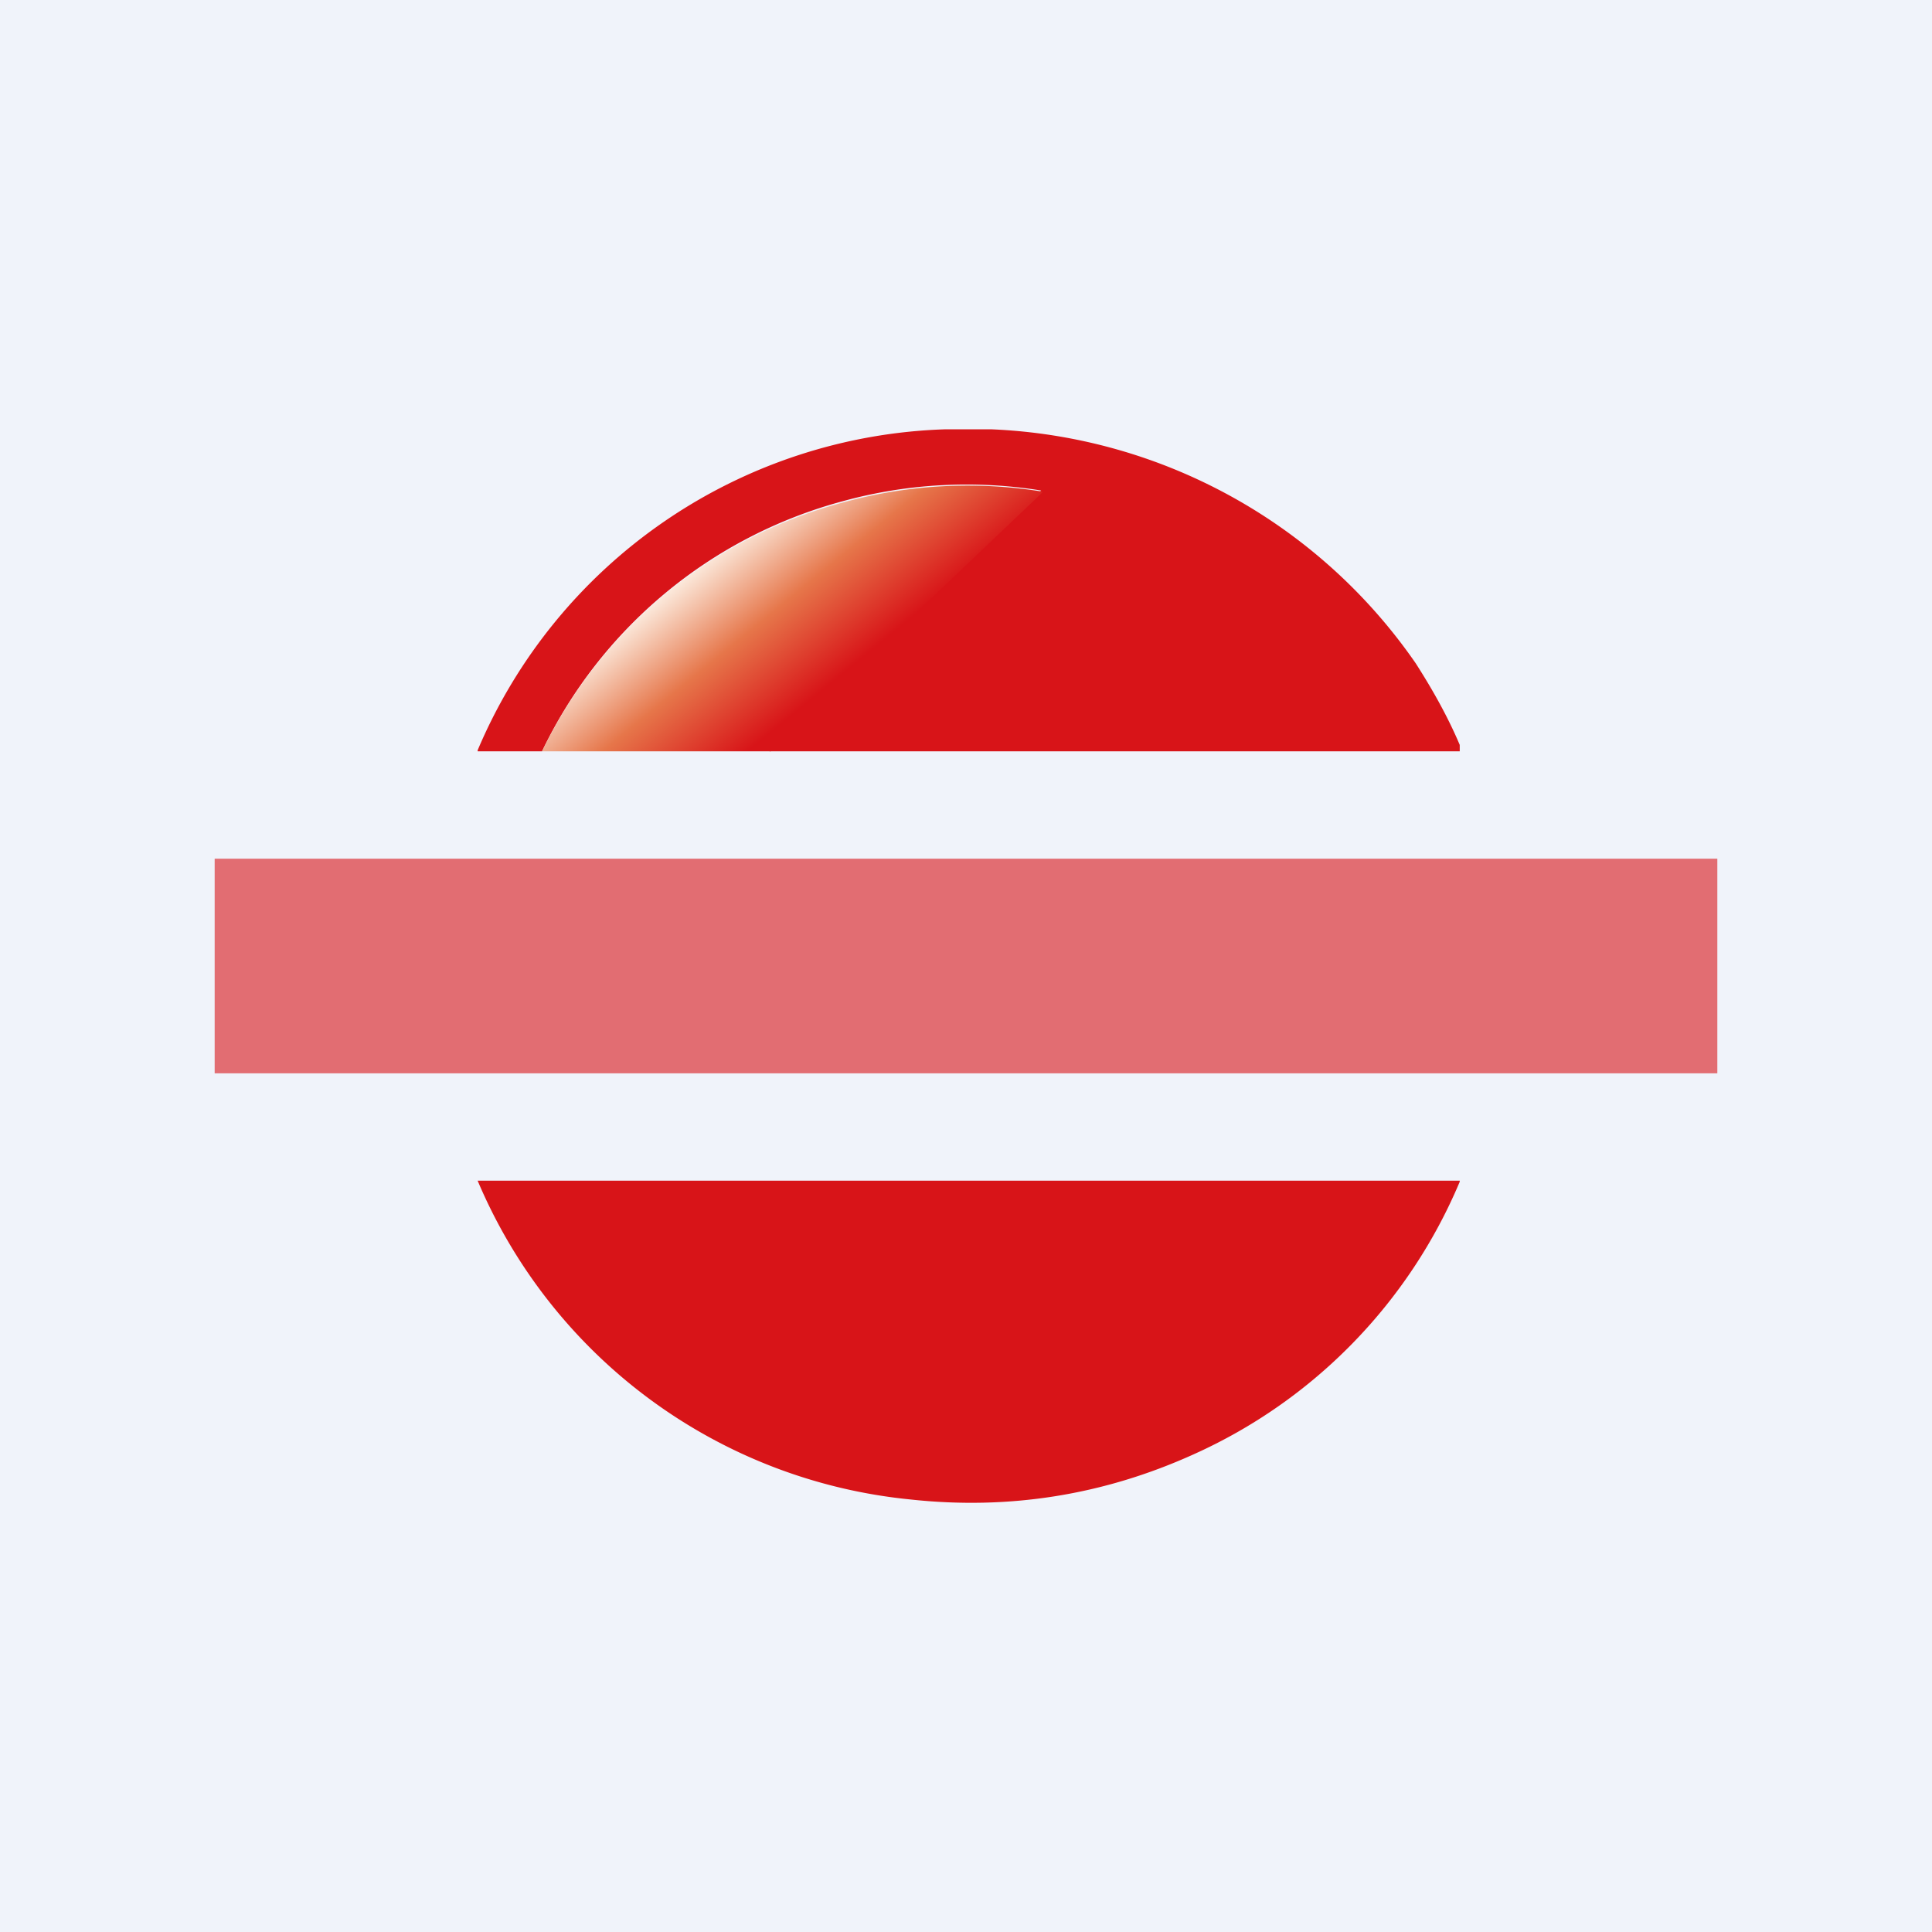
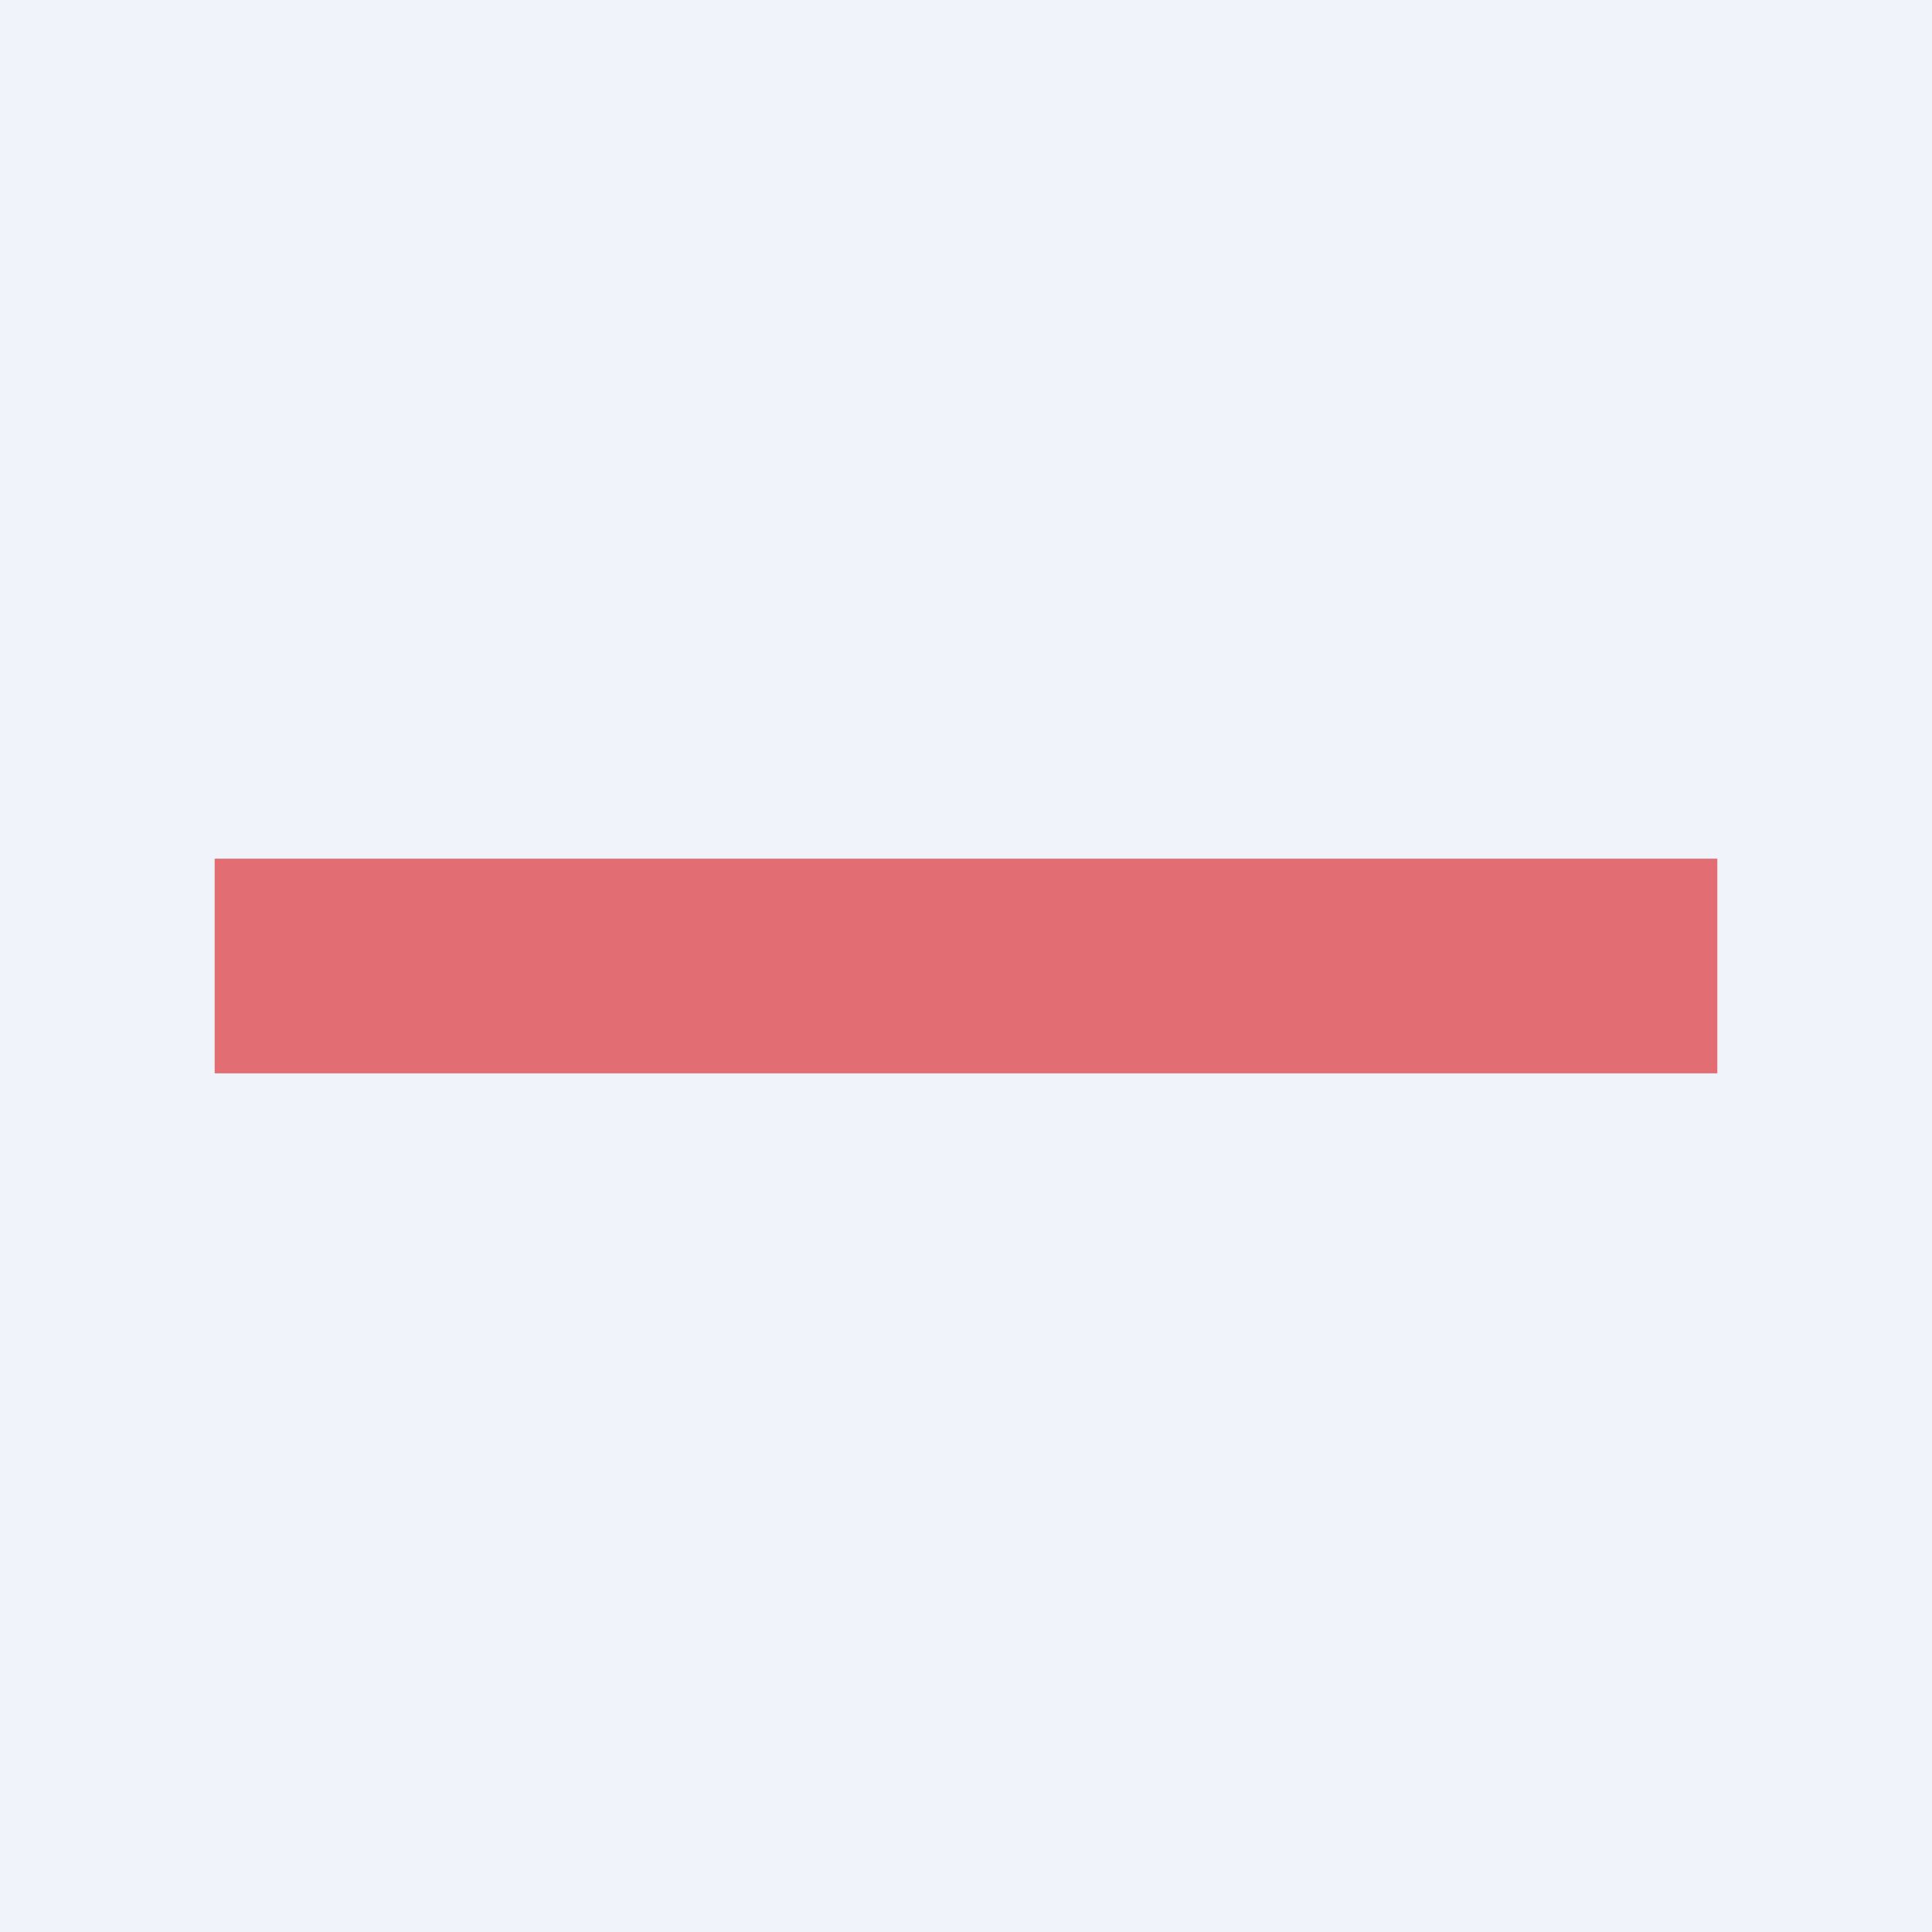
<svg xmlns="http://www.w3.org/2000/svg" width="18" height="18" viewBox="0 0 18 18">
  <path fill="#F0F3FA" d="M0 0h18v18H0z" />
-   <path d="M8.81 4h.43a5.06 5.06 0 0 1 3.95 2.18c.16.25.3.5.41.76V7H7.17c.15-.52 1.38-1.34 1.84-1.78V5.2h.02l.01-.02a31.44 31.44 0 0 0 .66-.61 4.36 4.36 0 0 0-1.85.1A4.36 4.36 0 0 0 5.05 7h-.6v-.01A4.9 4.9 0 0 1 8.8 4Z" fill="#D81418" />
-   <path d="m7.18 7 2.53-2.41v-.01a4.36 4.36 0 0 0-1.85.1A4.36 4.36 0 0 0 5.05 7h2.13Z" fill="url(#avoc1fnyd)" />
-   <path d="M8.48 13.97A4.9 4.9 0 0 1 4.45 11h9.15v.01a4.84 4.84 0 0 1-2.48 2.54c-.84.38-1.72.52-2.64.42Z" fill="#D81418" />
  <path fill="#D81418" fill-opacity=".6" d="M2 8h14v2H2z" />
  <defs>
    <linearGradient id="avoc1fnyd" x1="7.05" y1="4.85" x2="8.07" y2="6.1" gradientUnits="userSpaceOnUse">
      <stop stop-color="#FBE8DA" />
      <stop offset=".47" stop-color="#E6764A" />
      <stop offset="1" stop-color="#D81418" />
    </linearGradient>
  </defs>
</svg>